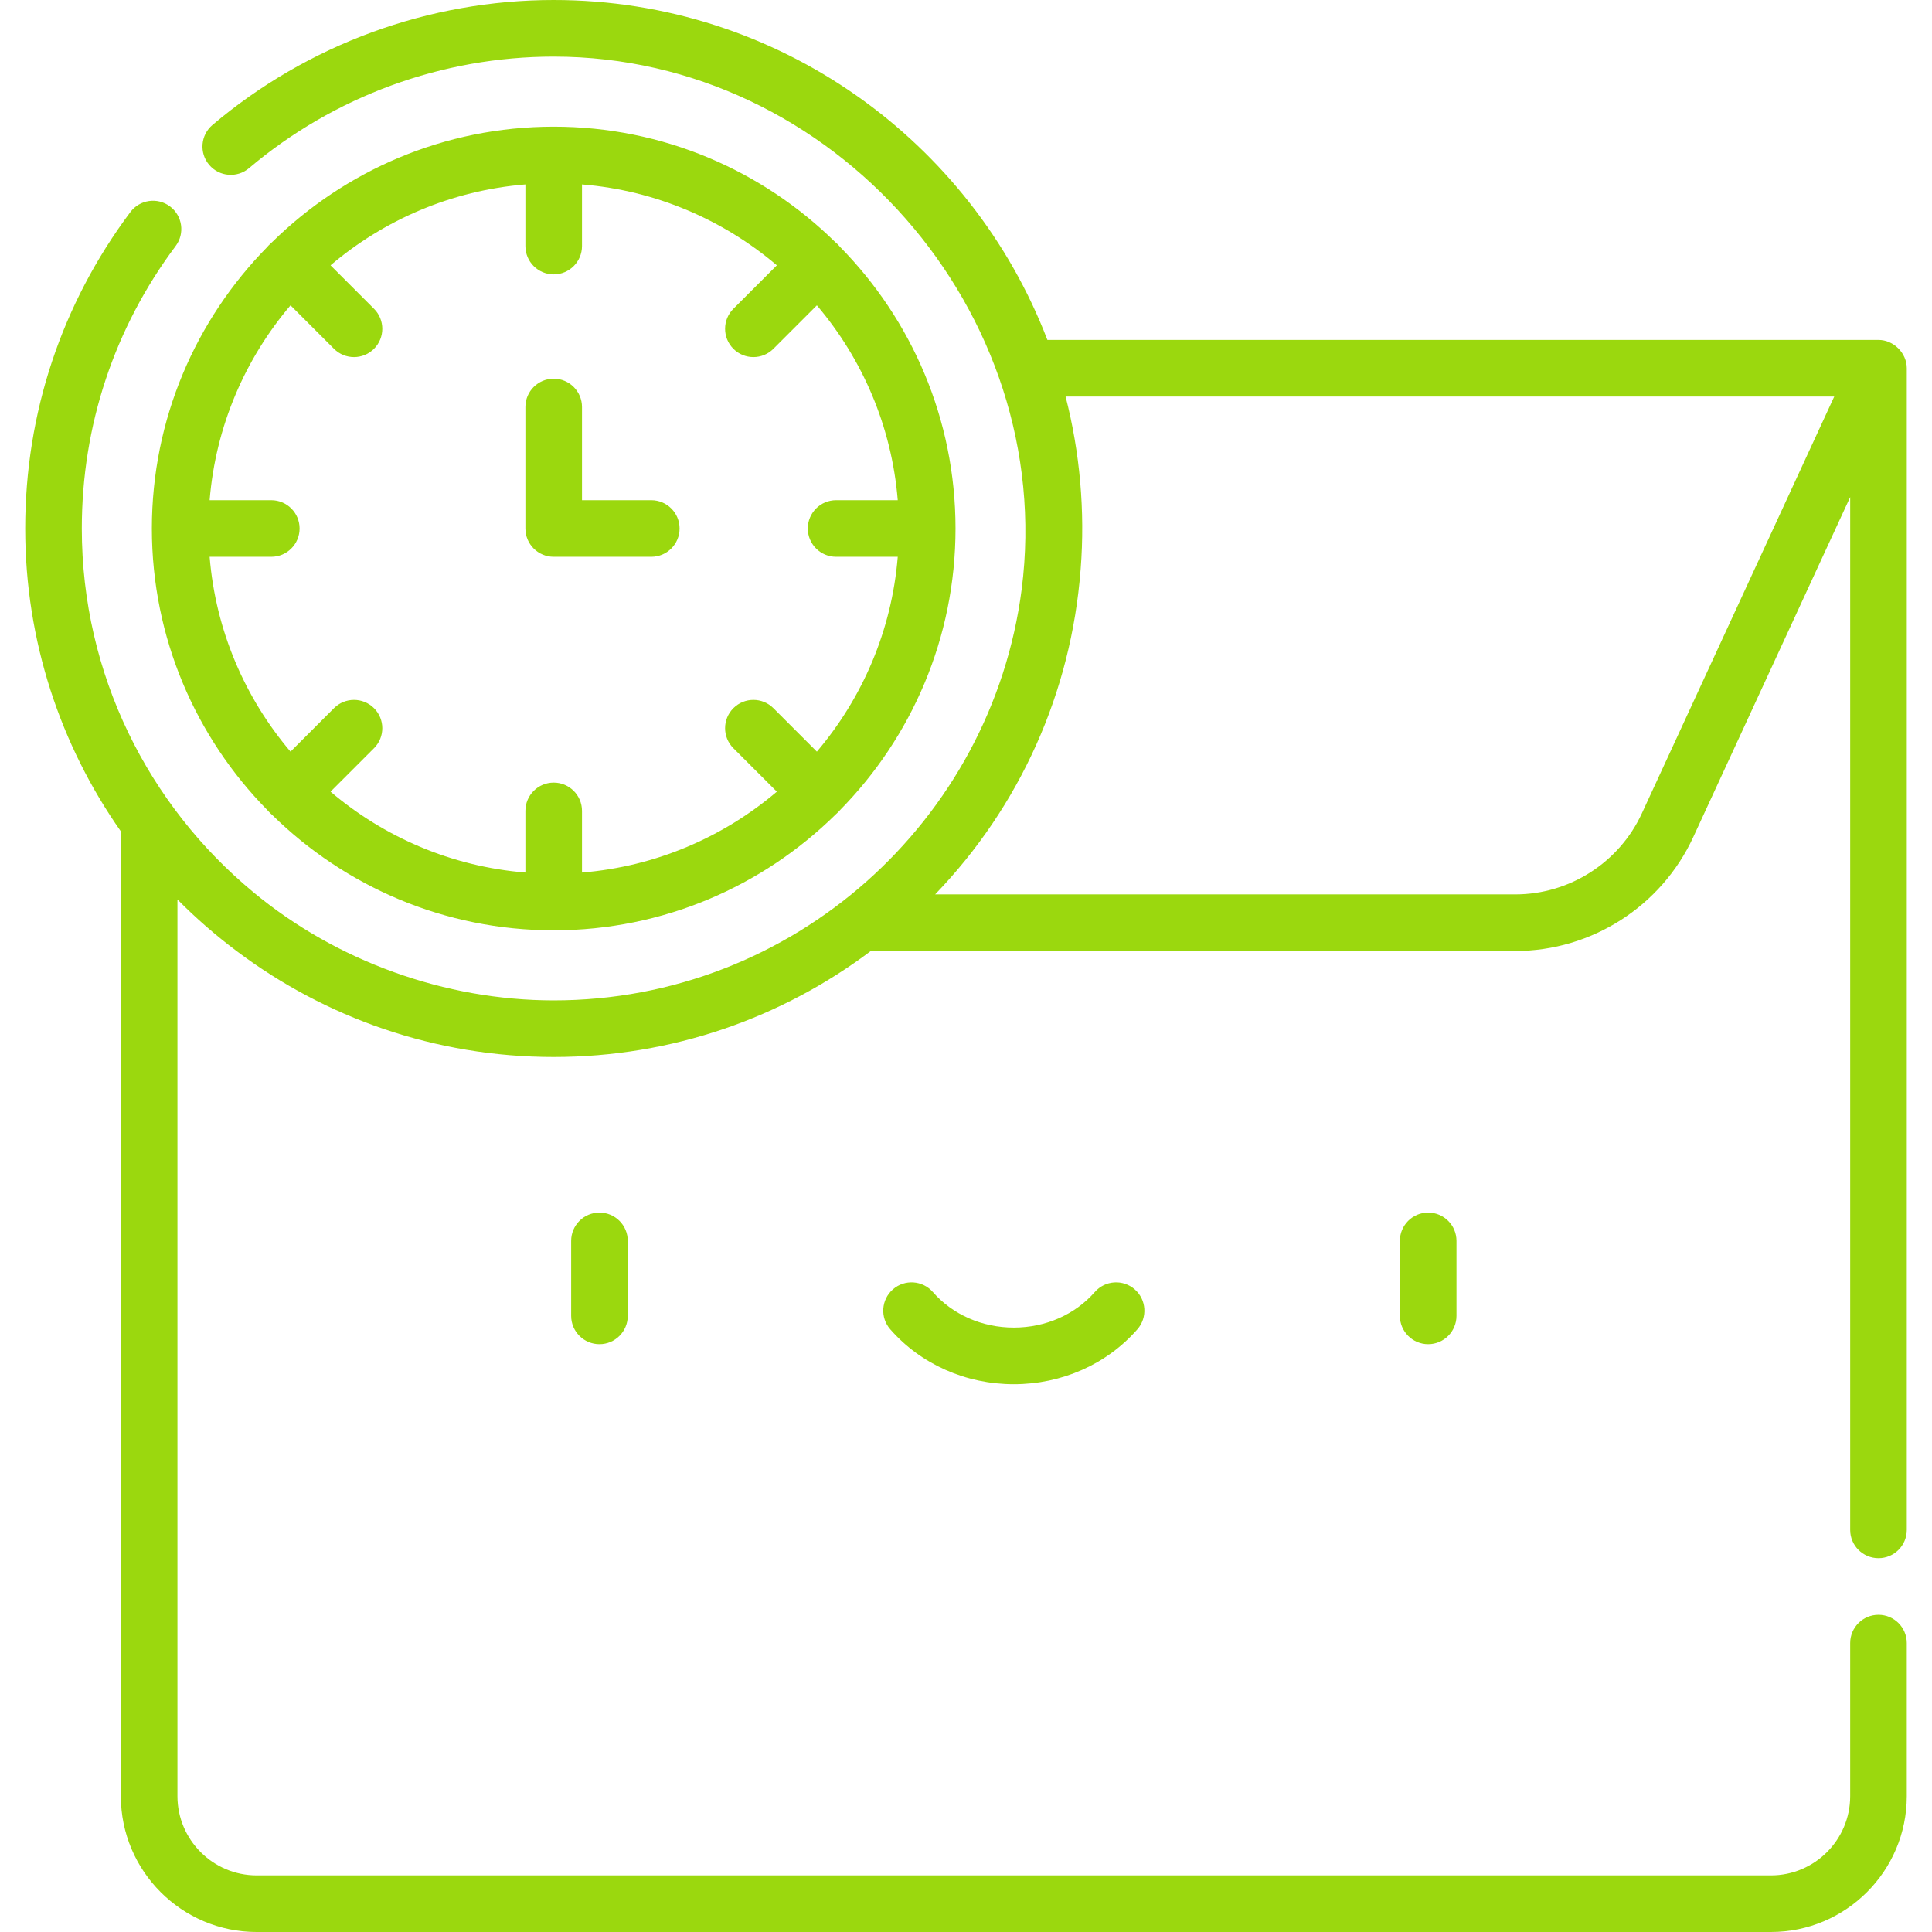
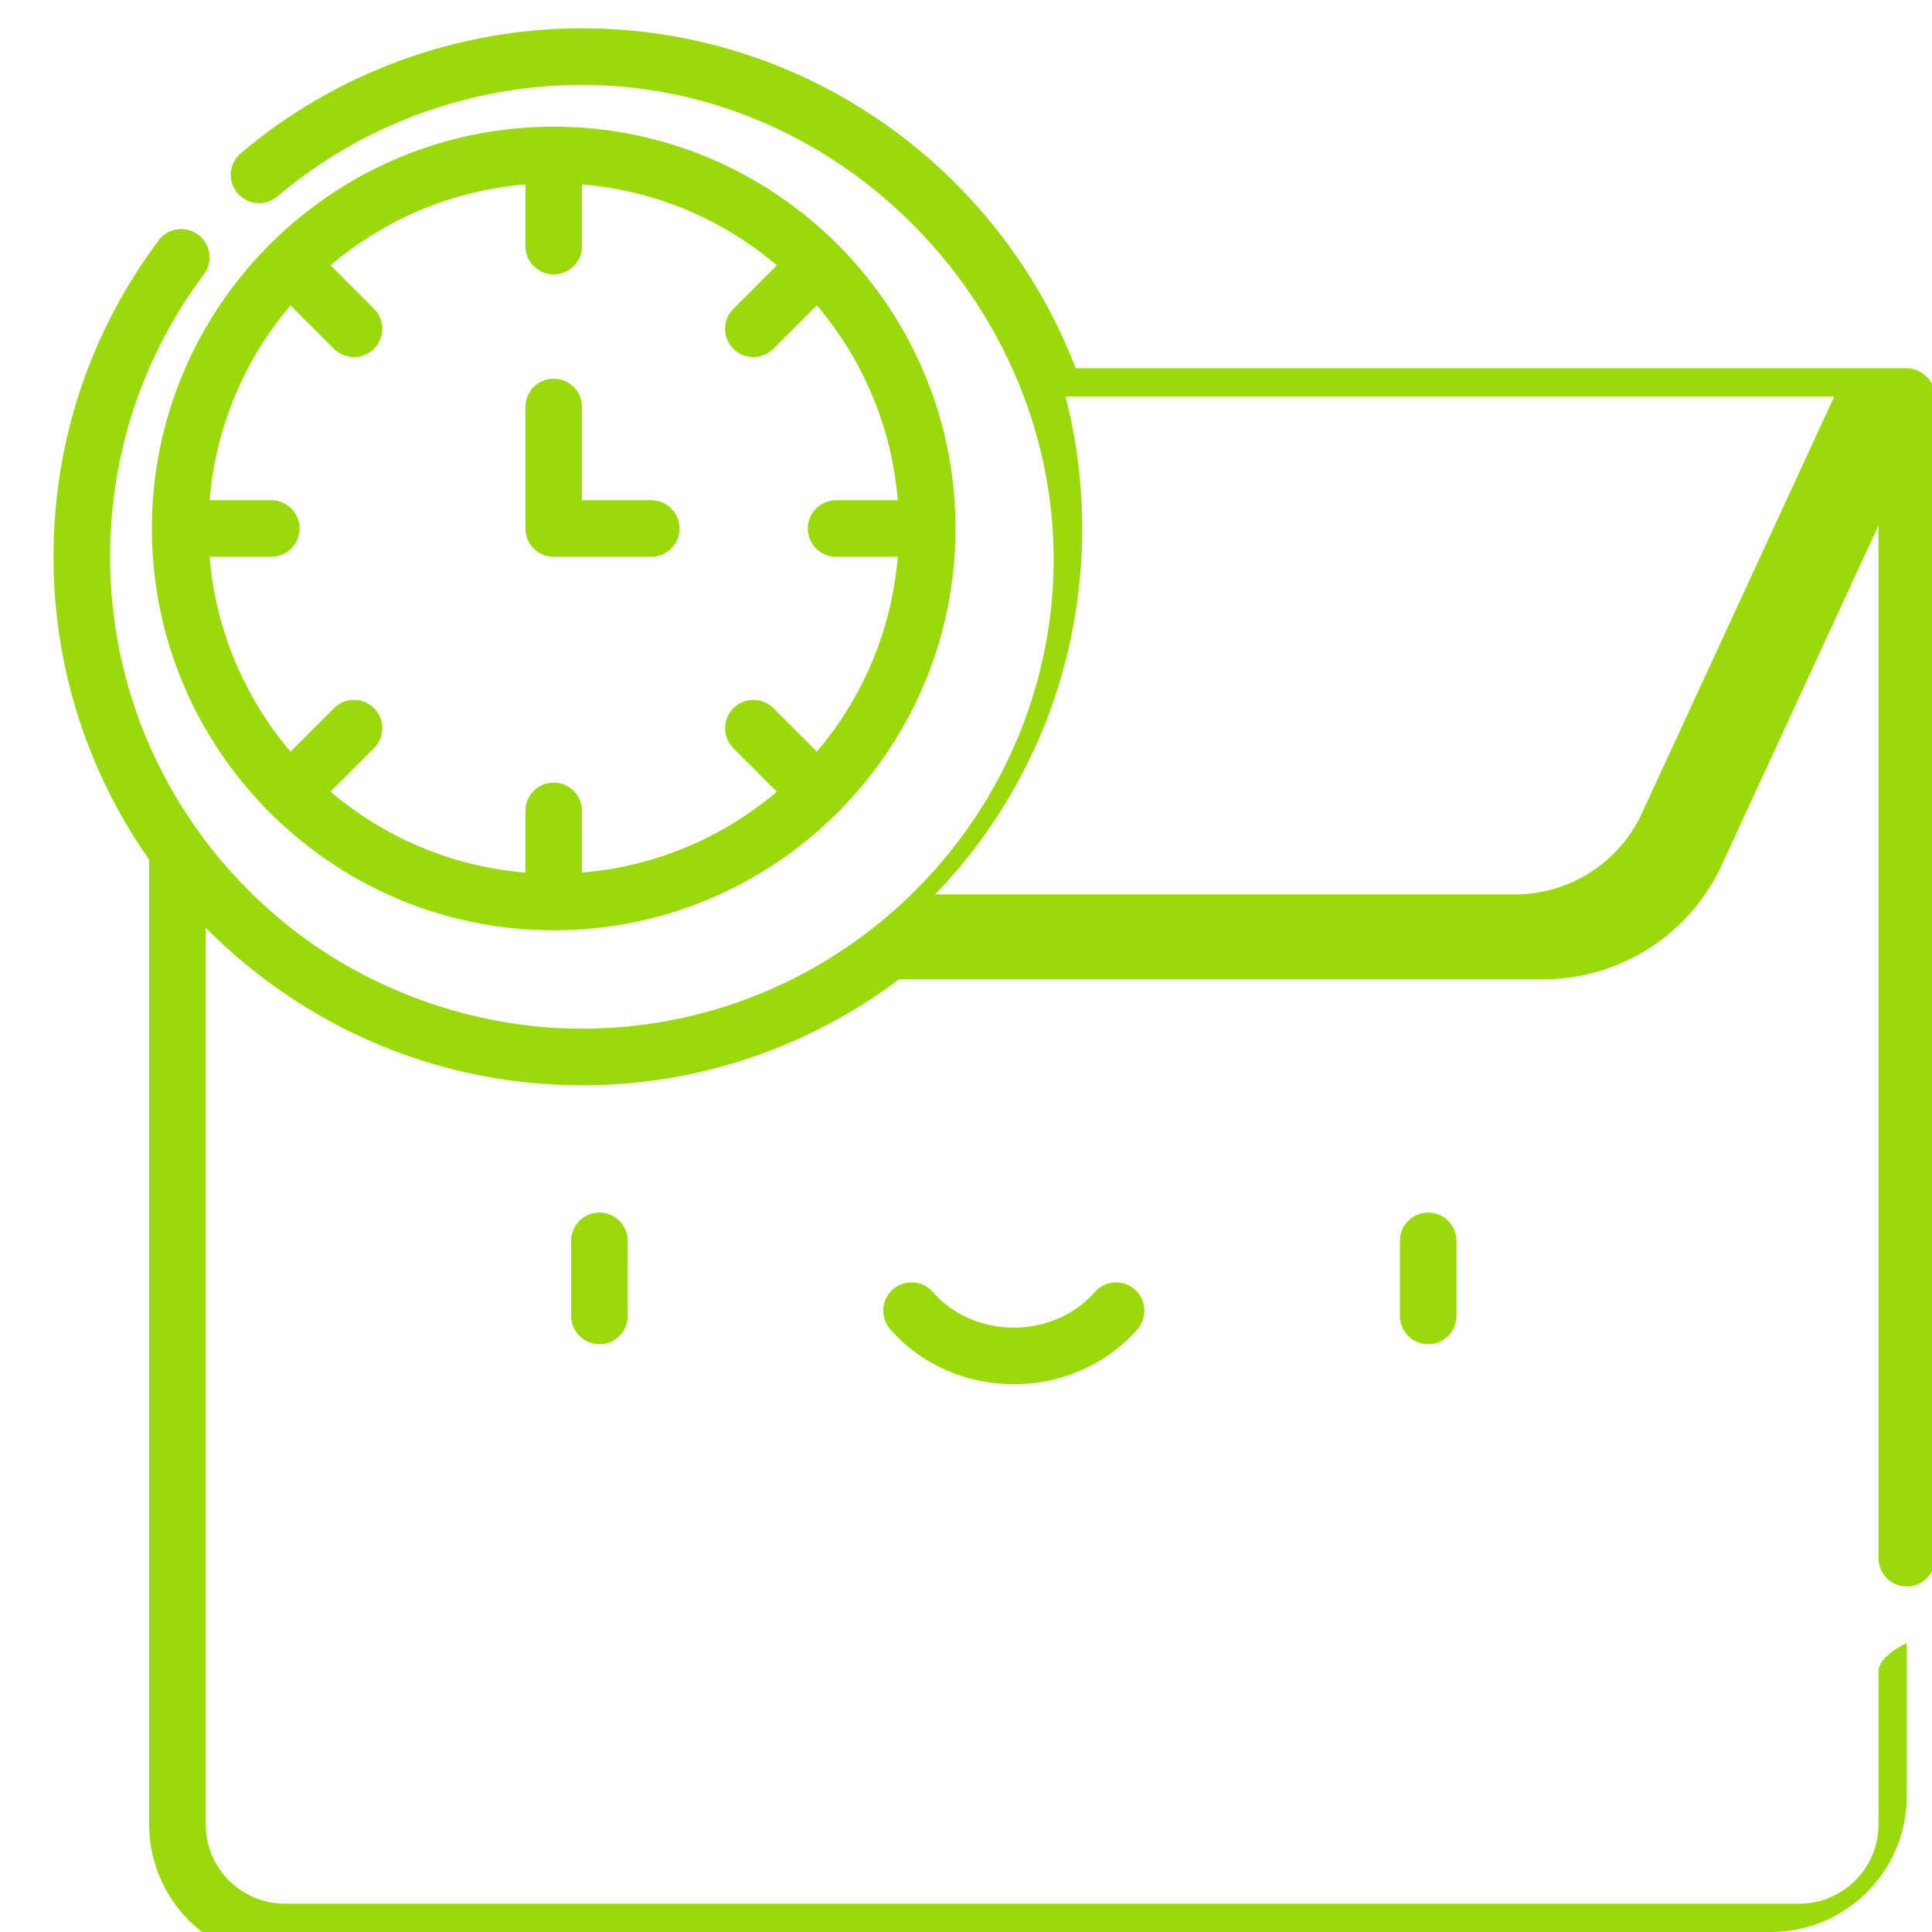
<svg xmlns="http://www.w3.org/2000/svg" viewBox="0 0 512 512" width="512" height="512" fill="#9bd80e">
-   <path d="M70.834 214.668c.435.442.795.902 1.289 1.289 19.229 18.906 45.58 30.589 74.612 30.589 29.032 0 55.384-11.684 74.612-30.589.442-.434.901-.794 1.287-1.287 18.906-19.229 30.589-45.58 30.589-74.613s-11.683-55.384-30.589-74.613c-.378-.483-.804-.909-1.287-1.287-19.229-18.906-45.58-30.589-74.612-30.589-29.032 0-55.383 11.683-74.612 30.589-.442.435-.902.795-1.289 1.289-18.905 19.229-30.588 45.58-30.588 74.612s11.683 55.381 30.588 74.61zm1.06-82.112h-16.339c1.598-19.599 9.4-37.468 21.435-51.639l11.521 11.521c1.464 1.464 3.384 2.196 5.303 2.196s3.839-.732 5.303-2.196c2.929-2.929 2.929-7.678 0-10.606l-11.521-11.521c14.171-12.034 32.04-19.837 51.639-21.435v16.339c0 4.142 3.358 7.5 7.5 7.5s7.5-3.358 7.5-7.5v-16.339c19.599 1.598 37.468 9.4 51.638 21.435l-11.521 11.521c-2.929 2.929-2.929 7.677 0 10.606 1.464 1.464 3.384 2.196 5.303 2.196s3.839-.732 5.303-2.196l11.521-11.521c12.034 14.171 19.836 32.039 21.434 51.639h-16.339c-4.142 0-7.5 3.358-7.5 7.5s3.358 7.5 7.5 7.5h16.339c-1.598 19.6-9.4 37.468-21.434 51.639l-11.521-11.521c-2.929-2.929-7.678-2.929-10.606 0-2.929 2.929-2.929 7.678 0 10.606l11.521 11.521c-14.171 12.034-32.039 19.837-51.638 21.435v-16.339c0-4.142-3.358-7.5-7.5-7.5s-7.5 3.358-7.5 7.5v16.339c-19.599-1.598-37.468-9.4-51.639-21.435l11.521-11.521c2.929-2.929 2.929-7.677 0-10.606-2.929-2.929-7.678-2.929-10.606 0l-11.521 11.521c-12.034-14.171-19.837-32.04-21.435-51.639h16.339c4.142 0 7.5-3.358 7.5-7.5s-3.358-7.5-7.5-7.5zM151.364 328.849v19.874c0 4.142 3.358 7.5 7.5 7.5s7.5-3.358 7.5-7.5v-19.874c0-4.142-3.358-7.5-7.5-7.5s-7.5 3.359-7.5 7.5zM370.982 328.849v19.874c0 4.142 3.358 7.5 7.5 7.5s7.5-3.358 7.5-7.5v-19.874c0-4.142-3.358-7.5-7.5-7.5s-7.5 3.359-7.5 7.5zM290.128 342.404c-5.237 5.991-13.057 9.427-21.455 9.427-8.399 0-16.219-3.436-21.456-9.427-2.726-3.119-7.465-3.437-10.583-.711-3.119 2.726-3.438 7.464-.711 10.583 8.085 9.25 20.022 14.555 32.75 14.555 12.727 0 24.664-5.305 32.749-14.555 2.726-3.118 2.408-7.856-.711-10.583s-7.856-2.407-10.583.711zM146.735 147.556h25.86c4.142 0 7.5-3.358 7.5-7.5s-3.358-7.5-7.5-7.5h-18.36v-24.697c0-4.142-3.358-7.5-7.5-7.5s-7.5 3.358-7.5 7.5v32.197c0 4.142 3.358 7.5 7.5 7.5zM68.024 512h401.297c19.85 0 35.999-16.149 35.999-35.999v-40.566c0-4.142-3.358-7.5-7.5-7.5s-7.5 3.358-7.5 7.5v40.566c0 11.579-9.42 20.999-20.999 20.999h-401.297c-11.579 0-20.999-9.42-20.999-20.999v-237.626c4.929 4.985 10.21 9.572 15.784 13.738 23.405 17.574 52.47 27.999 83.925 27.999 31.507 0 60.615-10.46 84.04-28.087h170.806c20.181 0 38.685-11.839 47.141-30.162l41.6-90.133v273.705c0 4.142 3.358 7.5 7.5 7.5s7.5-3.358 7.5-7.5v-307.852c0-4.019-3.49-7.5-7.5-7.5h-220.253c-20.167-52.621-71.203-90.083-130.833-90.083-33.083 0-65.197 11.759-90.427 33.113-3.162 2.676-3.556 7.408-.879 10.57 2.675 3.162 7.408 3.556 10.57.879 22.524-19.063 51.197-29.562 80.736-29.562 74.169 0 133.387 67.701 124.026 141.128-7.911 61.393-60.515 108.984-124.026 108.984-28.717 0-57.576-10.347-79.664-28.73-27.71-22.957-45.392-57.615-45.392-96.326 0-27.236 8.602-53.124 24.874-74.863 2.482-3.315 1.807-8.016-1.509-10.498-3.317-2.483-8.017-1.807-10.499 1.51-18.23 24.354-27.866 53.349-27.866 83.852 0 29.836 9.384 57.518 25.347 80.263v255.682c0 19.849 16.149 35.998 35.998 35.998zm418.075-406.917l-50.998 110.494c-6.013 13.029-19.171 21.448-33.521 21.448h-153.758c22.468-23.332 36.048-53.519 38.545-86.031l.019-.224c1.191-15.287-.179-30.836-3.998-45.687h203.711z" />
+   <path d="M70.834 214.668c.435.442.795.902 1.289 1.289 19.229 18.906 45.58 30.589 74.612 30.589 29.032 0 55.384-11.684 74.612-30.589.442-.434.901-.794 1.287-1.287 18.906-19.229 30.589-45.58 30.589-74.613s-11.683-55.384-30.589-74.613c-.378-.483-.804-.909-1.287-1.287-19.229-18.906-45.58-30.589-74.612-30.589-29.032 0-55.383 11.683-74.612 30.589-.442.435-.902.795-1.289 1.289-18.905 19.229-30.588 45.58-30.588 74.612s11.683 55.381 30.588 74.61zm1.06-82.112h-16.339c1.598-19.599 9.4-37.468 21.435-51.639l11.521 11.521c1.464 1.464 3.384 2.196 5.303 2.196s3.839-.732 5.303-2.196c2.929-2.929 2.929-7.678 0-10.606l-11.521-11.521c14.171-12.034 32.04-19.837 51.639-21.435v16.339c0 4.142 3.358 7.5 7.5 7.5s7.5-3.358 7.5-7.5v-16.339c19.599 1.598 37.468 9.4 51.638 21.435l-11.521 11.521c-2.929 2.929-2.929 7.677 0 10.606 1.464 1.464 3.384 2.196 5.303 2.196s3.839-.732 5.303-2.196l11.521-11.521c12.034 14.171 19.836 32.039 21.434 51.639h-16.339c-4.142 0-7.5 3.358-7.5 7.5s3.358 7.5 7.5 7.5h16.339c-1.598 19.6-9.4 37.468-21.434 51.639l-11.521-11.521c-2.929-2.929-7.678-2.929-10.606 0-2.929 2.929-2.929 7.678 0 10.606l11.521 11.521c-14.171 12.034-32.039 19.837-51.638 21.435v-16.339c0-4.142-3.358-7.5-7.5-7.5s-7.5 3.358-7.5 7.5v16.339c-19.599-1.598-37.468-9.4-51.639-21.435l11.521-11.521c2.929-2.929 2.929-7.677 0-10.606-2.929-2.929-7.678-2.929-10.606 0l-11.521 11.521c-12.034-14.171-19.837-32.04-21.435-51.639h16.339c4.142 0 7.5-3.358 7.5-7.5s-3.358-7.5-7.5-7.5zM151.364 328.849v19.874c0 4.142 3.358 7.5 7.5 7.5s7.5-3.358 7.5-7.5v-19.874c0-4.142-3.358-7.5-7.5-7.5s-7.5 3.359-7.5 7.5zM370.982 328.849v19.874c0 4.142 3.358 7.5 7.5 7.5s7.5-3.358 7.5-7.5v-19.874c0-4.142-3.358-7.5-7.5-7.5s-7.5 3.359-7.5 7.5zM290.128 342.404c-5.237 5.991-13.057 9.427-21.455 9.427-8.399 0-16.219-3.436-21.456-9.427-2.726-3.119-7.465-3.437-10.583-.711-3.119 2.726-3.438 7.464-.711 10.583 8.085 9.25 20.022 14.555 32.75 14.555 12.727 0 24.664-5.305 32.749-14.555 2.726-3.118 2.408-7.856-.711-10.583s-7.856-2.407-10.583.711zM146.735 147.556h25.86c4.142 0 7.5-3.358 7.5-7.5s-3.358-7.5-7.5-7.5h-18.36v-24.697c0-4.142-3.358-7.5-7.5-7.5s-7.5 3.358-7.5 7.5v32.197c0 4.142 3.358 7.5 7.5 7.5zM68.024 512h401.297c19.85 0 35.999-16.149 35.999-35.999v-40.566s-7.5 3.358-7.5 7.5v40.566c0 11.579-9.42 20.999-20.999 20.999h-401.297c-11.579 0-20.999-9.42-20.999-20.999v-237.626c4.929 4.985 10.21 9.572 15.784 13.738 23.405 17.574 52.47 27.999 83.925 27.999 31.507 0 60.615-10.46 84.04-28.087h170.806c20.181 0 38.685-11.839 47.141-30.162l41.6-90.133v273.705c0 4.142 3.358 7.5 7.5 7.5s7.5-3.358 7.5-7.5v-307.852c0-4.019-3.49-7.5-7.5-7.5h-220.253c-20.167-52.621-71.203-90.083-130.833-90.083-33.083 0-65.197 11.759-90.427 33.113-3.162 2.676-3.556 7.408-.879 10.57 2.675 3.162 7.408 3.556 10.57.879 22.524-19.063 51.197-29.562 80.736-29.562 74.169 0 133.387 67.701 124.026 141.128-7.911 61.393-60.515 108.984-124.026 108.984-28.717 0-57.576-10.347-79.664-28.73-27.71-22.957-45.392-57.615-45.392-96.326 0-27.236 8.602-53.124 24.874-74.863 2.482-3.315 1.807-8.016-1.509-10.498-3.317-2.483-8.017-1.807-10.499 1.51-18.23 24.354-27.866 53.349-27.866 83.852 0 29.836 9.384 57.518 25.347 80.263v255.682c0 19.849 16.149 35.998 35.998 35.998zm418.075-406.917l-50.998 110.494c-6.013 13.029-19.171 21.448-33.521 21.448h-153.758c22.468-23.332 36.048-53.519 38.545-86.031l.019-.224c1.191-15.287-.179-30.836-3.998-45.687h203.711z" />
</svg>